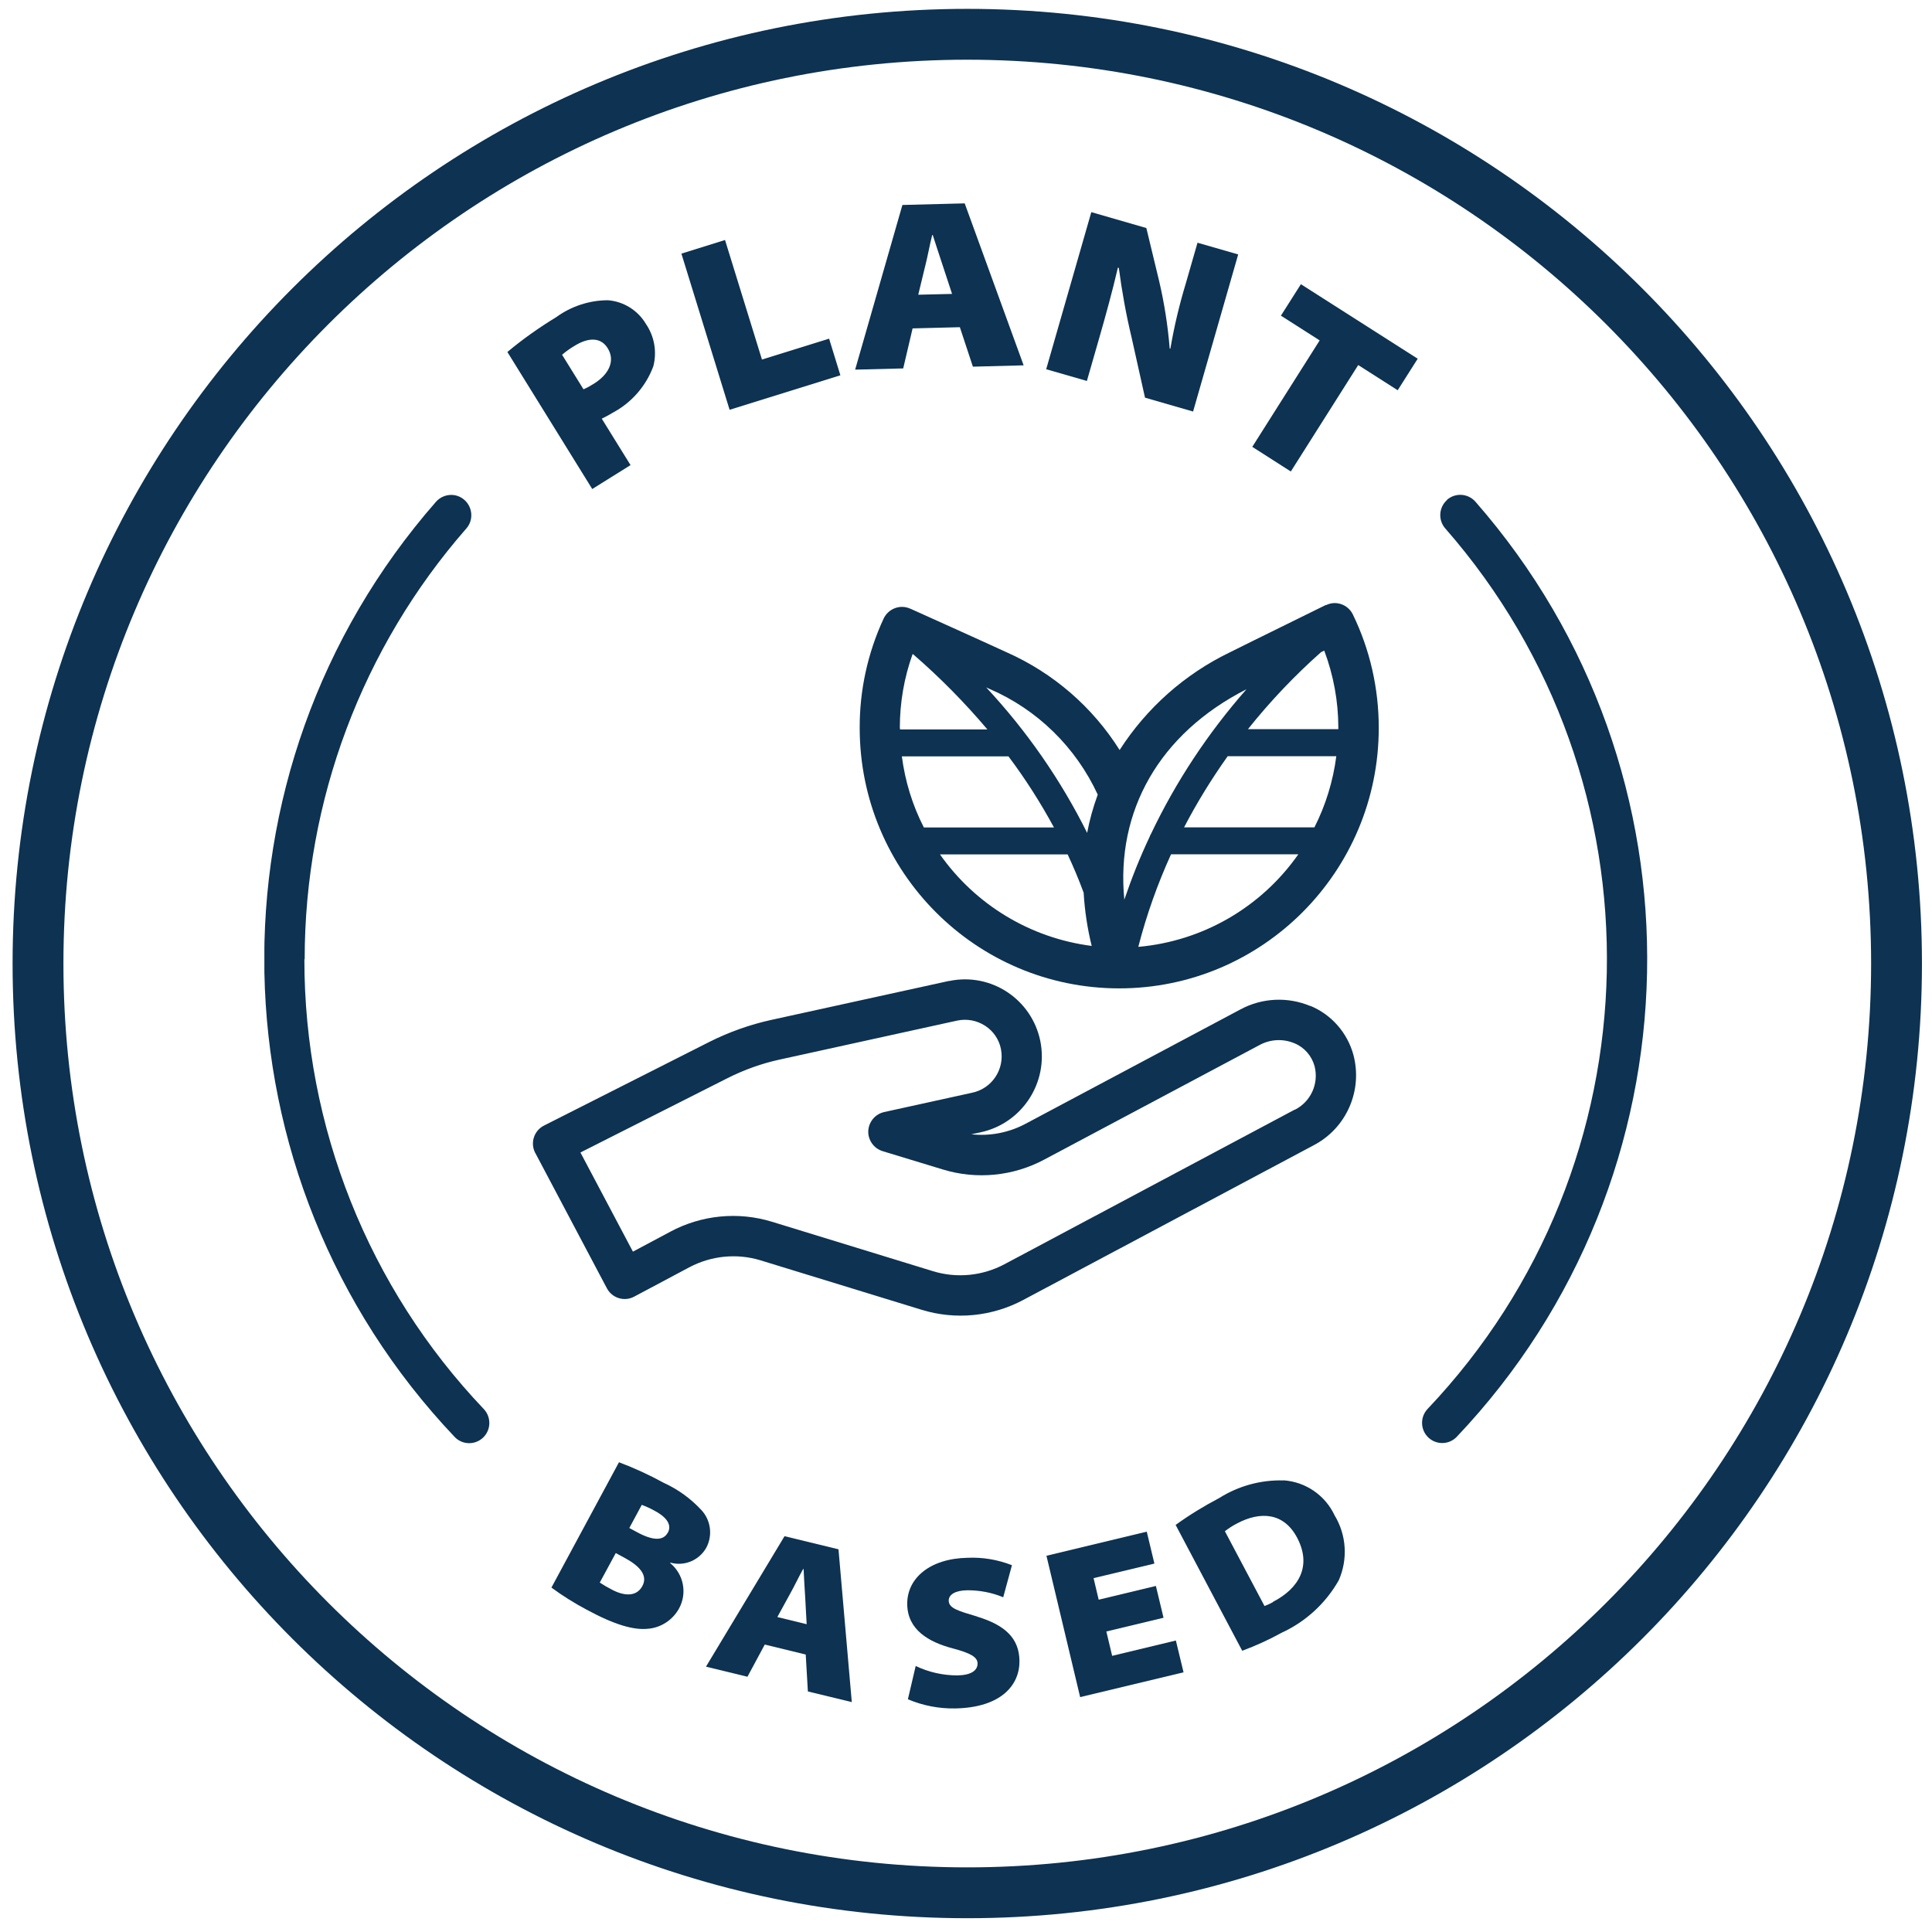
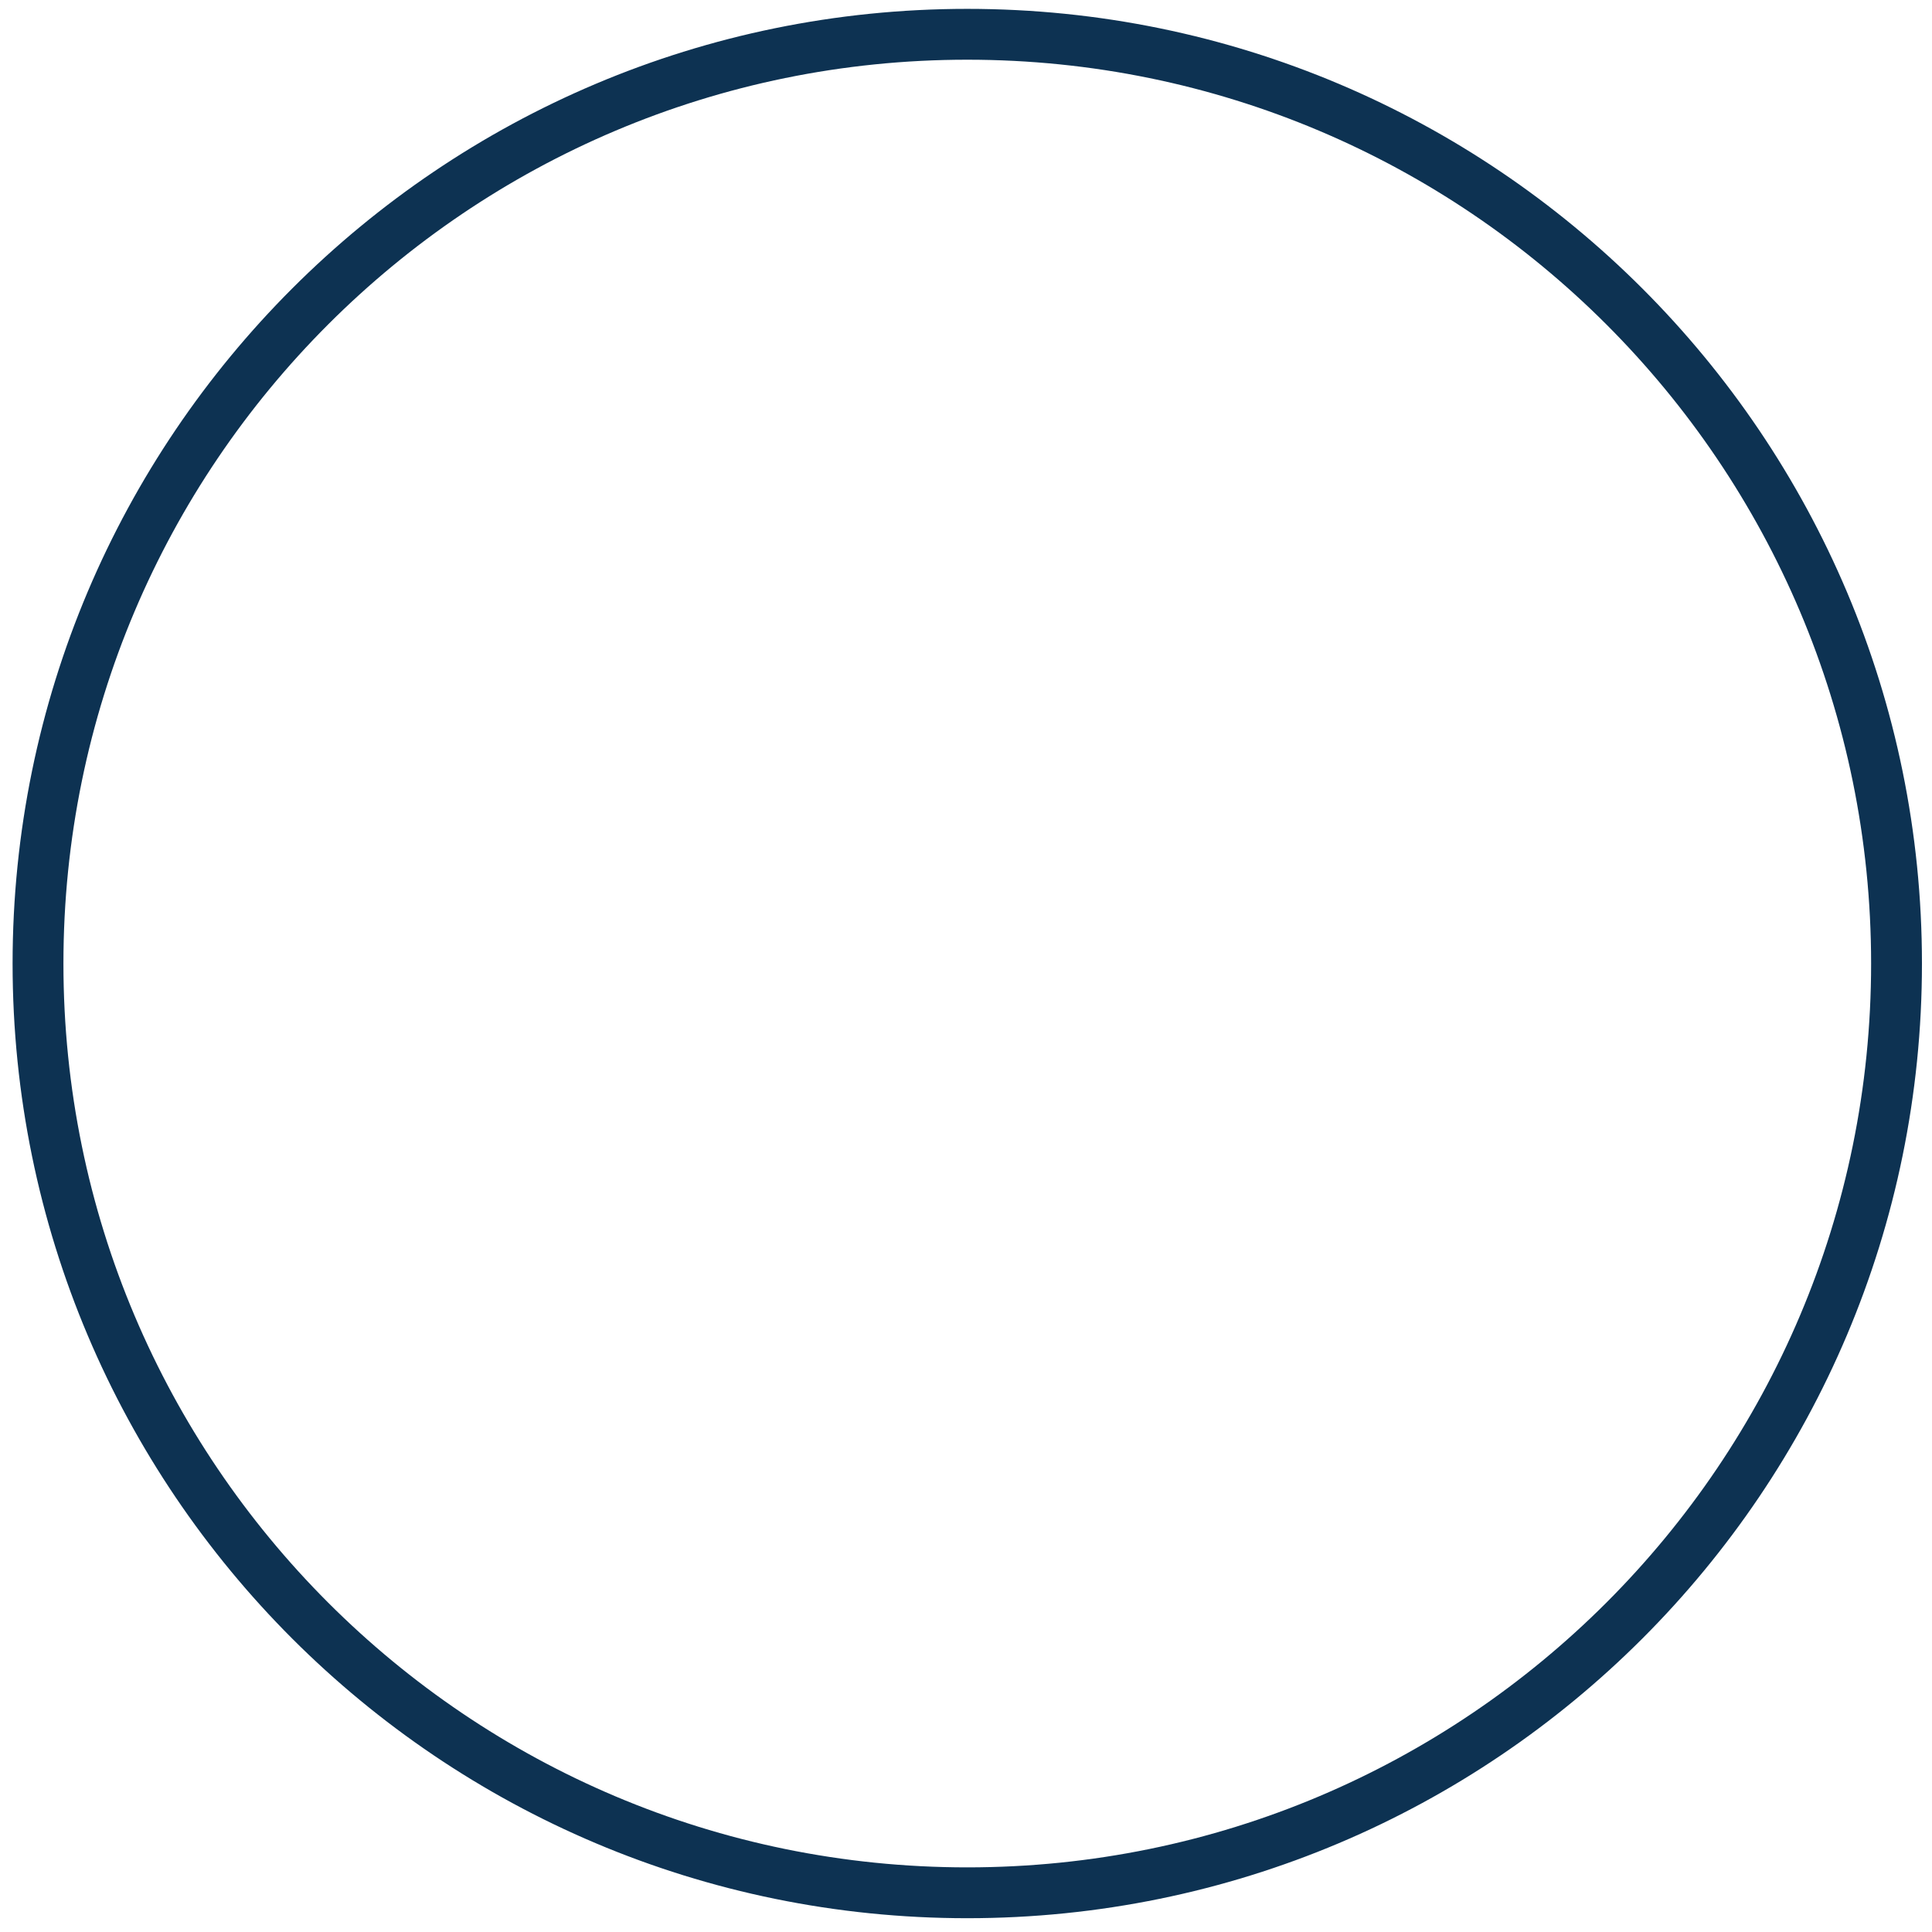
<svg xmlns="http://www.w3.org/2000/svg" width="95" height="95" viewBox="0 0 95 95" fill="none">
  <path d="M47.562 1.686C72.798 1.686 93.256 22.143 93.256 47.379C93.256 72.615 72.798 93.072 47.562 93.072C22.327 93.072 1.869 72.615 1.869 47.379C1.869 22.143 22.327 1.686 47.562 1.686Z" stroke="#0D3252" stroke-width="2.5" />
  <g clip-path="url(#clip0_6004_398)">
    <path d="M64.429 49.468C63.32 49.004 62.066 49.064 61.01 49.627L50.427 55.259C49.608 55.696 48.677 55.875 47.759 55.775L48.195 55.683C50.248 55.252 51.569 53.244 51.153 51.184C50.73 49.13 48.73 47.812 46.683 48.236C46.677 48.236 46.663 48.236 46.657 48.236L37.929 50.15C36.873 50.382 35.849 50.747 34.886 51.23L26.752 55.345C26.264 55.59 26.065 56.186 26.31 56.676C26.31 56.676 26.31 56.69 26.323 56.696L29.842 63.348C30.099 63.832 30.7 64.017 31.182 63.759L33.895 62.315C34.971 61.745 36.226 61.619 37.388 61.97L45.31 64.402C46.98 64.918 48.783 64.74 50.321 63.918L64.601 56.312C66.205 55.471 67.017 53.629 66.549 51.866C66.251 50.78 65.472 49.892 64.436 49.461L64.429 49.468ZM63.663 54.563L49.383 62.169C48.307 62.739 47.046 62.865 45.878 62.507L37.956 60.075C36.292 59.565 34.489 59.744 32.958 60.566L31.122 61.546L28.541 56.67L35.777 53.013C36.596 52.602 37.46 52.29 38.352 52.098L47.073 50.183C47.548 50.084 48.037 50.177 48.446 50.442C48.842 50.7 49.126 51.111 49.218 51.581C49.416 52.575 48.776 53.536 47.786 53.735L43.475 54.682C42.94 54.801 42.603 55.331 42.715 55.861C42.795 56.213 43.052 56.498 43.395 56.603L46.36 57.505C48.023 58.015 49.826 57.836 51.358 57.014L61.94 51.383C62.468 51.098 63.102 51.065 63.657 51.303C64.139 51.502 64.502 51.919 64.641 52.429C64.858 53.284 64.456 54.172 63.67 54.569L63.663 54.563Z" fill="#0D3252" />
    <path d="M65.201 29.744C65.162 29.77 61.636 31.493 60.461 32.083C58.256 33.149 56.381 34.812 55.054 36.88C53.72 34.759 51.786 33.09 49.502 32.076C48.34 31.539 44.88 29.982 44.761 29.929H44.755C44.26 29.704 43.679 29.929 43.448 30.42C42.669 32.102 42.266 33.938 42.273 35.793C42.273 42.869 47.99 48.6 55.034 48.6C62.078 48.6 67.796 42.862 67.796 35.793C67.796 33.858 67.367 31.95 66.522 30.214C66.284 29.724 65.69 29.512 65.201 29.757V29.744ZM44.246 35.786C44.246 34.547 44.458 33.322 44.874 32.162L44.913 32.182C46.221 33.315 47.435 34.547 48.551 35.866H44.253C44.253 35.866 44.253 35.813 44.253 35.793L44.246 35.786ZM45.428 40.689C44.867 39.596 44.504 38.41 44.346 37.191H49.587C50.419 38.297 51.165 39.47 51.826 40.689H45.422H45.428ZM46.227 42.014H52.499C52.783 42.624 53.047 43.247 53.285 43.896C53.337 44.777 53.469 45.658 53.681 46.513C50.677 46.129 47.97 44.499 46.221 42.014H46.227ZM53.463 40.967C52.162 38.35 50.485 35.939 48.492 33.799C48.551 33.825 48.617 33.858 48.663 33.878C51.014 34.892 52.902 36.747 53.978 39.073C53.753 39.689 53.575 40.318 53.456 40.961L53.463 40.967ZM61.293 33.891C59.405 36.038 57.82 38.43 56.592 41.014C56.566 41.054 56.546 41.093 56.533 41.14C56.057 42.147 55.642 43.187 55.285 44.24C54.862 39.874 57.008 36.071 61.293 33.891ZM55.972 46.559C56.374 44.996 56.916 43.472 57.582 42.008H63.841C62.012 44.618 59.134 46.281 55.972 46.559ZM64.633 40.682H58.223C58.857 39.464 59.576 38.297 60.368 37.184H65.709C65.551 38.403 65.188 39.589 64.633 40.682ZM65.808 35.853H61.365C62.455 34.488 63.656 33.222 64.957 32.069C65.01 32.043 65.062 32.016 65.115 31.99C65.571 33.202 65.808 34.488 65.808 35.78C65.808 35.806 65.808 35.826 65.808 35.846V35.853Z" fill="#0D3252" />
-     <path d="M34.727 76.109C35.051 75.506 34.958 74.757 34.49 74.254C33.968 73.691 33.341 73.234 32.641 72.916C31.928 72.525 31.195 72.187 30.436 71.902L27.115 78.064C27.663 78.468 28.244 78.832 28.845 79.15C30.238 79.905 31.162 80.157 31.842 80.091C32.489 80.045 33.07 79.667 33.387 79.097C33.803 78.342 33.618 77.401 32.951 76.858L32.965 76.838C33.651 77.03 34.377 76.725 34.727 76.109ZM31.585 77.991C31.288 78.541 30.66 78.481 30.047 78.143C29.855 78.044 29.67 77.938 29.492 77.818L30.278 76.367L30.733 76.613C31.439 76.997 31.875 77.461 31.585 77.991ZM32.833 75.367C32.621 75.758 32.126 75.778 31.314 75.334L30.944 75.135L31.558 73.996C31.783 74.082 32.001 74.181 32.212 74.3C32.833 74.638 33.031 75.009 32.839 75.367H32.833Z" fill="#0D3252" />
-     <path d="M38.576 75.539L34.714 81.953L36.754 82.449L37.605 80.866L39.619 81.356L39.725 83.172L41.884 83.695L41.23 76.182L38.583 75.539H38.576ZM38.226 79.508L38.847 78.375C39.058 78.004 39.282 77.52 39.494 77.149H39.514C39.54 77.586 39.56 78.123 39.593 78.547L39.665 79.865L38.226 79.514V79.508Z" fill="#0D3252" />
    <path d="M48.049 79.488C47.112 79.21 46.656 79.084 46.65 78.706C46.65 78.402 46.98 78.203 47.574 78.196C48.175 78.196 48.776 78.309 49.33 78.541L49.759 76.964C49.066 76.692 48.32 76.566 47.581 76.599C45.732 76.633 44.59 77.6 44.61 78.892C44.629 80.131 45.646 80.74 46.861 81.058C47.732 81.29 48.062 81.482 48.069 81.794C48.069 82.152 47.739 82.37 47.079 82.383C46.366 82.383 45.666 82.225 45.026 81.92L44.643 83.556C45.376 83.868 46.168 84.02 46.96 84.007C49.231 83.967 50.149 82.854 50.129 81.655C50.109 80.575 49.449 79.919 48.056 79.495L48.049 79.488Z" fill="#0D3252" />
    <path d="M54.684 81.409L54.401 80.223L57.213 79.548L56.837 77.984L54.024 78.66L53.773 77.6L56.764 76.884L56.388 75.314L51.456 76.5L53.113 83.45L58.197 82.231L57.82 80.667L54.678 81.423L54.684 81.409Z" fill="#0D3252" />
    <path d="M63.109 72.796C61.993 72.763 60.891 73.068 59.947 73.664C59.201 74.055 58.488 74.492 57.808 74.983L61.082 81.171C61.742 80.926 62.389 80.634 63.01 80.29C64.198 79.746 65.182 78.845 65.829 77.706C66.284 76.672 66.212 75.48 65.624 74.512C65.162 73.525 64.198 72.862 63.109 72.79V72.796ZM62.601 78.772C62.469 78.852 62.323 78.918 62.178 78.971L60.23 75.294C60.415 75.148 60.613 75.022 60.818 74.916C61.954 74.307 63.122 74.36 63.782 75.612C64.509 76.99 63.888 78.097 62.594 78.766L62.601 78.772Z" fill="#0D3252" />
    <path d="M31.003 22.867L29.59 20.587C29.716 20.521 29.914 20.428 30.125 20.296C31.049 19.806 31.762 18.991 32.126 18.01C32.31 17.295 32.178 16.539 31.762 15.93C31.366 15.261 30.666 14.823 29.894 14.764C28.976 14.764 28.085 15.062 27.346 15.598C26.507 16.109 25.702 16.678 24.949 17.308L29.122 24.046L31.01 22.867H31.003ZM27.643 17.44C27.828 17.281 28.032 17.136 28.244 17.01C29.003 16.539 29.577 16.625 29.881 17.122C30.264 17.738 29.947 18.401 29.207 18.865C29.042 18.971 28.871 19.064 28.692 19.143L27.636 17.44H27.643Z" fill="#0D3252" />
    <path d="M41.323 18.454L40.768 16.652L37.467 17.679L35.651 11.802L33.506 12.471L35.876 20.15L41.323 18.454Z" fill="#0D3252" />
    <path d="M44.868 16.148L47.198 16.089L47.839 18.03L50.334 17.964L47.436 10L44.373 10.079L42.049 18.176L44.412 18.116L44.874 16.148H44.868ZM45.495 13.081C45.614 12.61 45.719 12.027 45.838 11.557H45.865C46.017 12.021 46.201 12.597 46.353 13.048L46.815 14.452L45.152 14.492L45.495 13.074V13.081Z" fill="#0D3252" />
    <path d="M54.044 16.645C54.381 15.473 54.691 14.346 54.969 13.16L55.015 13.174C55.167 14.326 55.371 15.466 55.642 16.592L56.302 19.554L58.666 20.236L60.884 12.511L58.884 11.935L58.303 13.955C57.986 15.002 57.735 16.062 57.55 17.142H57.517C57.425 16.016 57.253 14.909 56.996 13.816L56.368 11.213L53.662 10.431L51.443 18.156L53.444 18.732L54.044 16.645Z" fill="#0D3252" />
    <path d="M62.99 15.525L64.891 16.738L61.577 21.972L63.472 23.184L66.786 17.95L68.727 19.189L69.711 17.639L63.967 13.975L62.983 15.525H62.99Z" fill="#0D3252" />
    <path d="M71.156 24.583C70.747 24.947 70.707 25.57 71.064 25.981C81.99 38.463 81.614 57.246 70.199 69.278C69.823 69.676 69.836 70.305 70.232 70.683C70.628 71.06 71.255 71.047 71.632 70.65C83.753 57.876 84.156 37.926 72.549 24.669C72.186 24.258 71.566 24.218 71.15 24.576L71.156 24.583Z" fill="#0D3252" />
    <path d="M14.981 47.169C14.981 39.371 17.806 31.844 22.93 25.987C23.293 25.576 23.246 24.947 22.837 24.583C22.428 24.218 21.8 24.265 21.437 24.675C9.838 37.926 10.234 57.876 22.355 70.656C22.731 71.054 23.359 71.067 23.755 70.689C24.151 70.312 24.164 69.682 23.788 69.285C18.117 63.328 14.961 55.404 14.967 47.169H14.981Z" fill="#0D3252" />
  </g>
  <defs>
    <clipPath id="clip0_6004_398">
-       <rect width="68" height="74" fill="white" transform="translate(13 10)" />
-     </clipPath>
+       </clipPath>
  </defs>
</svg>